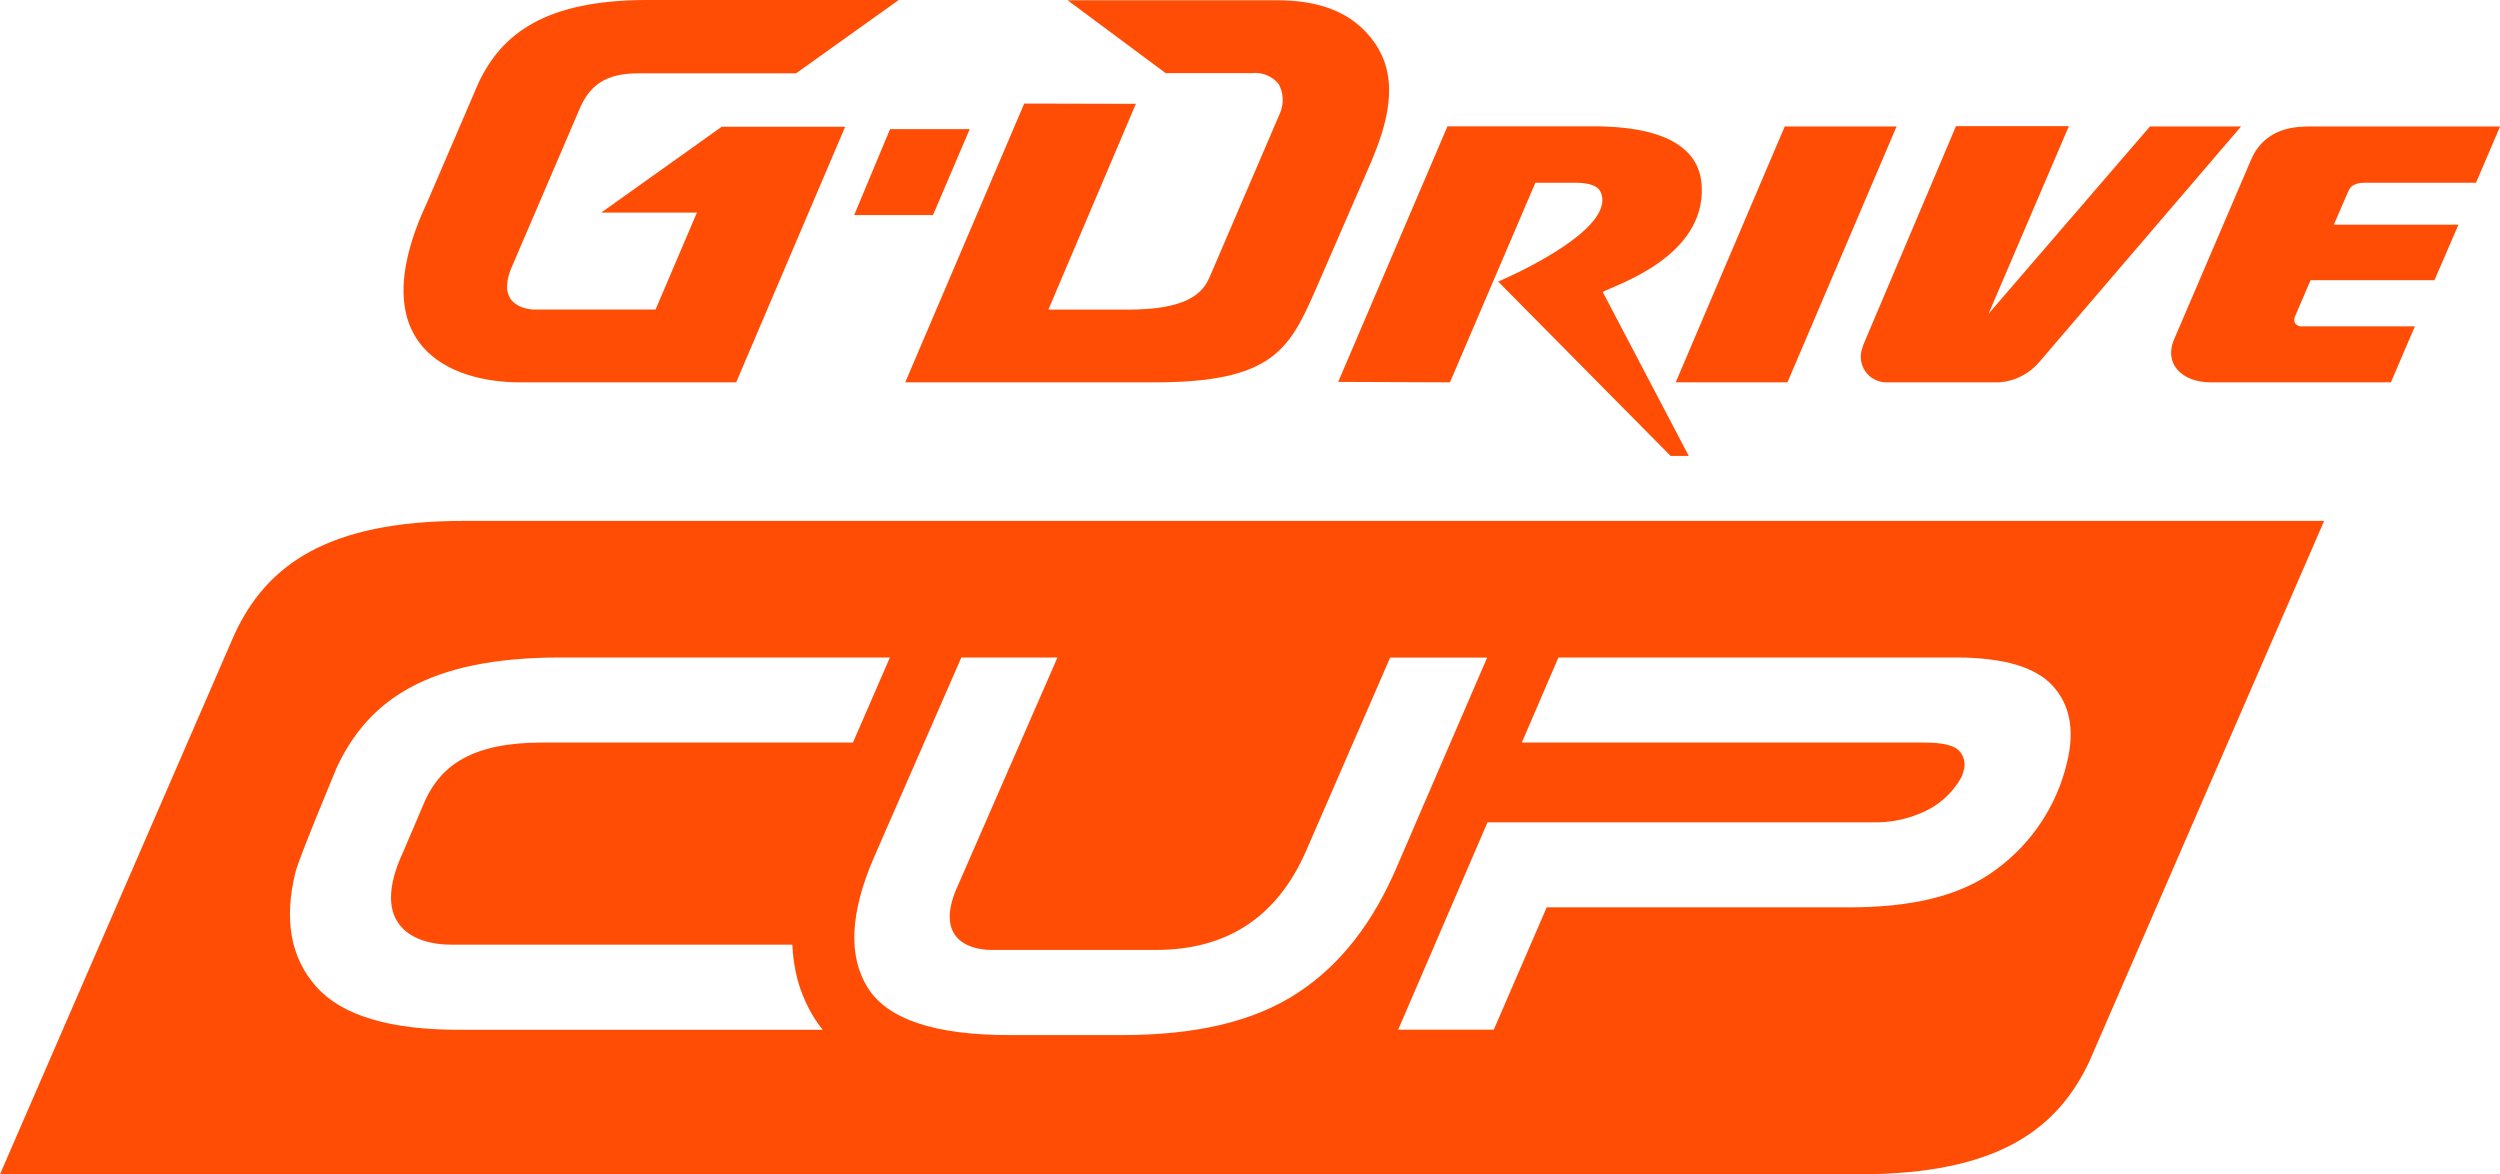
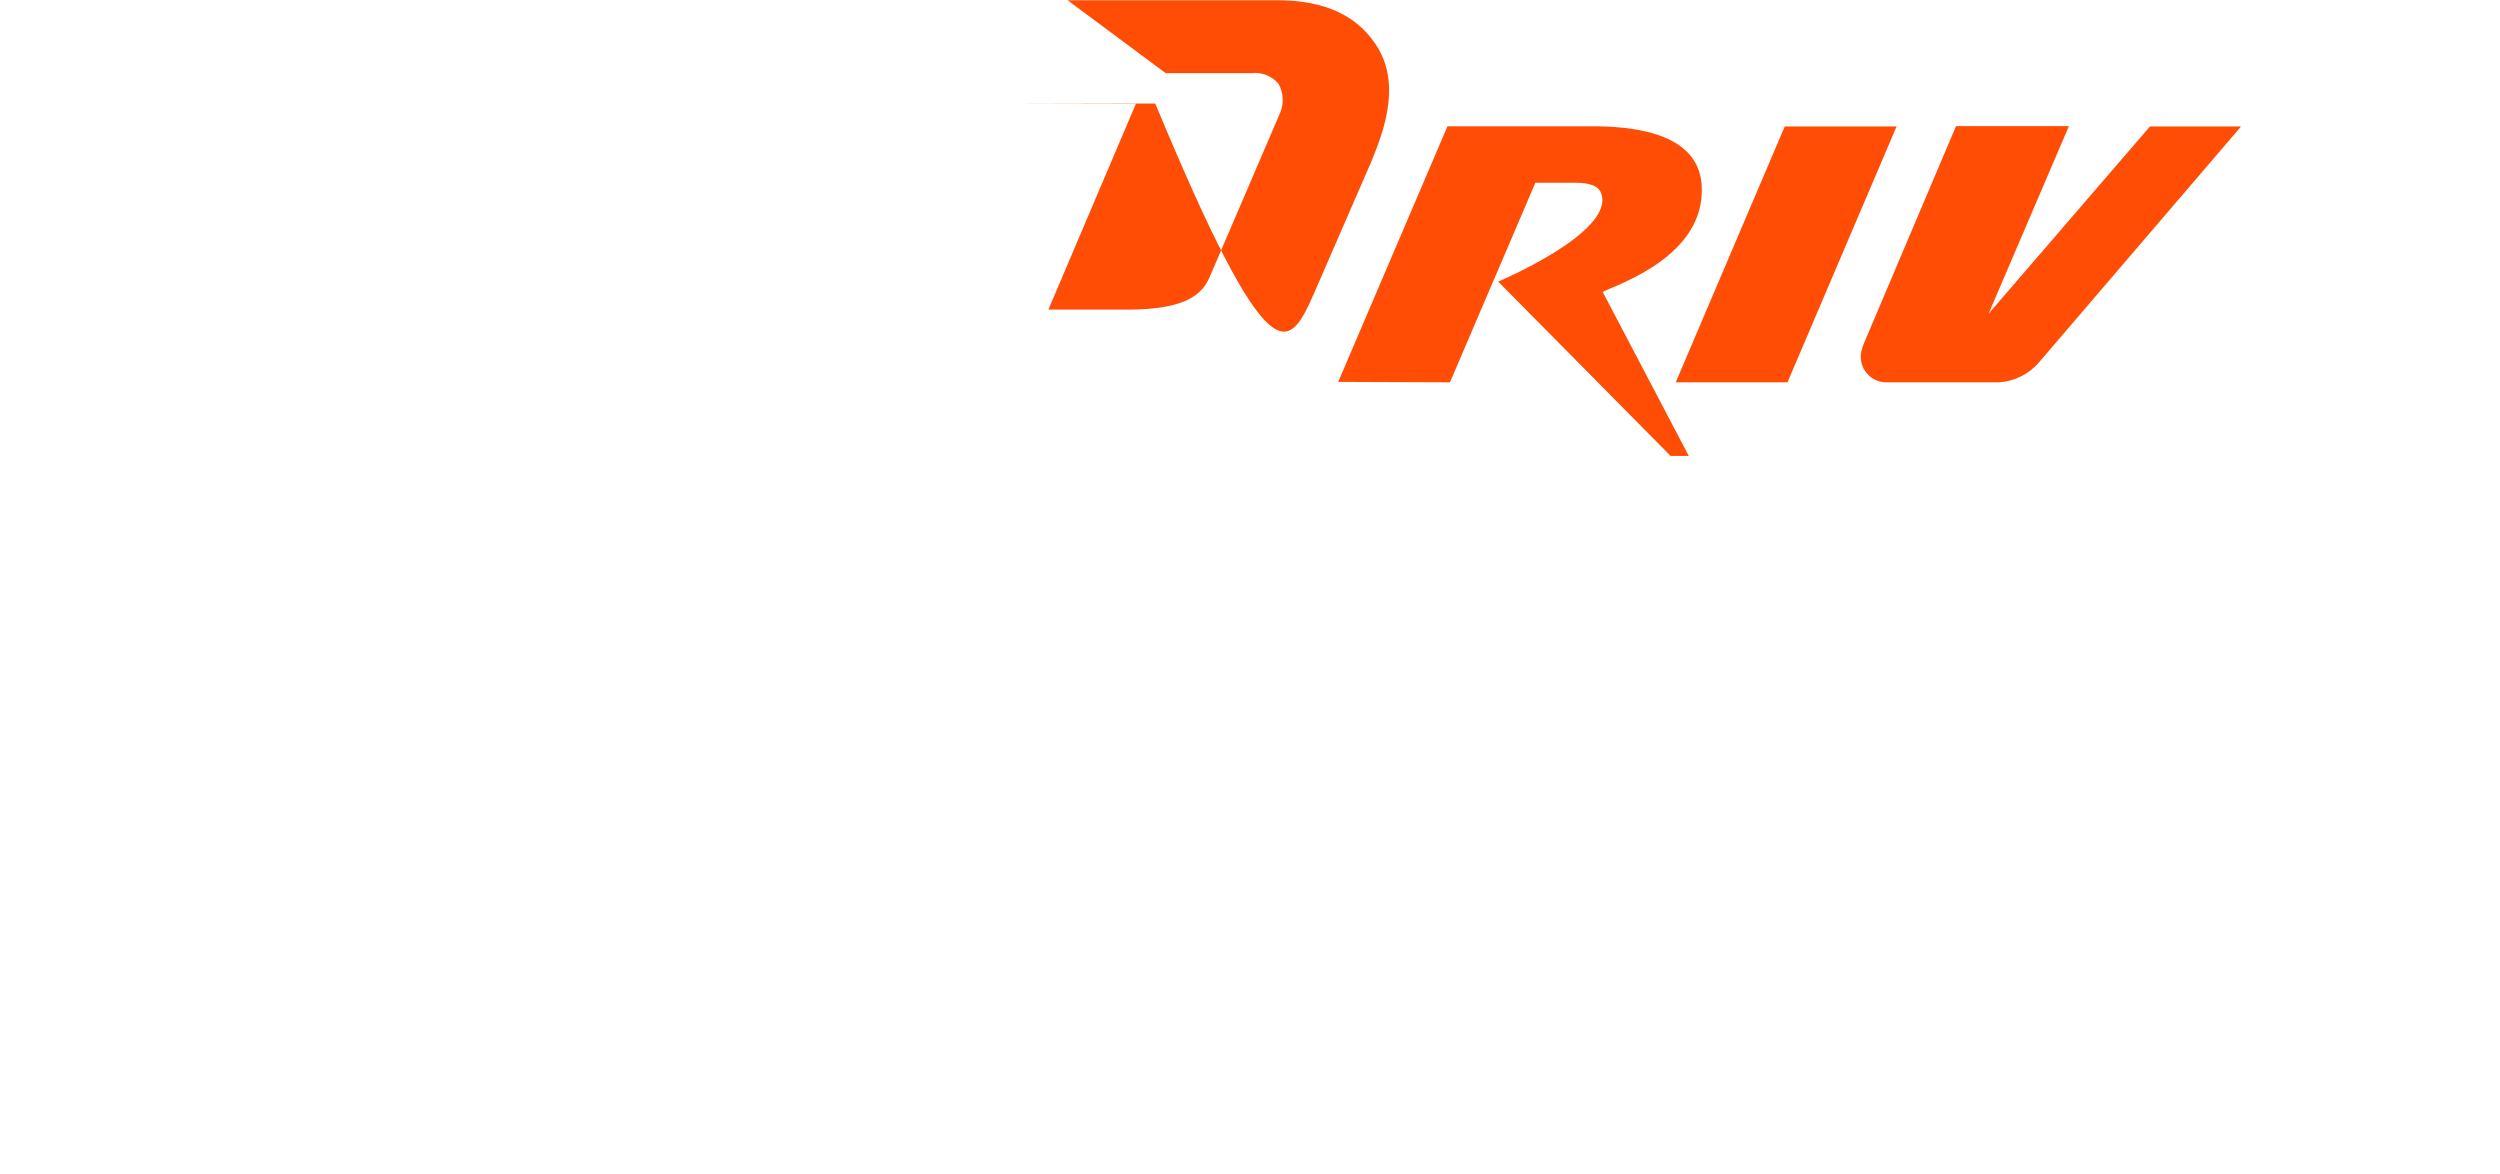
<svg xmlns="http://www.w3.org/2000/svg" width="198" height="93" viewBox="0 0 198 93" fill="none">
  <g clip-path="url(#clip0_145_4331)">
-     <path d="M67.651 17.032H73.895L76.801 10.226H70.494L67.651 17.032Z" fill="#FF4D06" />
    <path d="M141.567 30.281L150.208 10.017H141.351L132.717 30.281H141.567Z" fill="#FF4D06" />
    <path d="M147.491 27.58C147.384 27.878 147.35 28.198 147.389 28.512C147.429 28.827 147.542 29.128 147.72 29.39C147.897 29.653 148.134 29.871 148.41 30.026C148.687 30.18 148.997 30.268 149.314 30.281H158.318C158.925 30.243 159.52 30.083 160.064 29.811C160.609 29.539 161.094 29.16 161.489 28.697L177.492 10.017H170.276L157.493 24.85L163.857 9.989H154.916L147.602 27.245C147.553 27.352 147.516 27.464 147.491 27.58Z" fill="#FF4D06" />
-     <path d="M187.292 14.47H196.1L198.007 10.017H183.08C181.955 10.017 179.455 10.017 178.309 12.593L172.26 26.714C171.261 28.808 172.84 30.281 175.054 30.281H189.359L191.259 25.848H182.353C182.244 25.864 182.133 25.85 182.031 25.808C181.93 25.766 181.841 25.698 181.774 25.611C181.729 25.522 181.705 25.424 181.705 25.325C181.705 25.226 181.729 25.128 181.774 25.039L182.996 22.191H192.81L194.71 17.793H184.84L186 15.113C186.069 14.966 186.272 14.47 187.292 14.47Z" fill="#FF4D06" />
-     <path d="M81.118 8.202L71.695 30.281H91.498C100.662 30.281 102.087 27.705 104.071 23.231L108.625 12.76C109.701 10.143 110.986 6.478 108.912 3.448C107.103 0.782 104.162 0.021 101.158 0.021H84.555L92.322 5.794H99.119C99.521 5.744 99.929 5.797 100.305 5.947C100.681 6.097 101.013 6.34 101.27 6.652C101.454 6.991 101.562 7.366 101.586 7.75C101.611 8.135 101.55 8.52 101.41 8.879L95.766 22.03C95.2 23.266 93.964 24.522 89.319 24.522H83.032L89.961 8.223L81.118 8.202Z" fill="#FF4D06" />
-     <path d="M41.142 30.281H58.305L66.938 10.038H57.159L47.617 16.837H55.196L51.92 24.515H42.274C42.274 24.515 39.026 24.515 40.584 21.025L45.976 8.46C46.919 6.366 48.477 5.808 50.607 5.808H63.048L71.178 0H51.285C43.245 0 39.745 2.625 37.887 6.59L33.871 15.929C28.436 27.489 35.778 30.281 41.142 30.281Z" fill="#FF4D06" />
+     <path d="M81.118 8.202H91.498C100.662 30.281 102.087 27.705 104.071 23.231L108.625 12.76C109.701 10.143 110.986 6.478 108.912 3.448C107.103 0.782 104.162 0.021 101.158 0.021H84.555L92.322 5.794H99.119C99.521 5.744 99.929 5.797 100.305 5.947C100.681 6.097 101.013 6.34 101.27 6.652C101.454 6.991 101.562 7.366 101.586 7.75C101.611 8.135 101.55 8.52 101.41 8.879L95.766 22.03C95.2 23.266 93.964 24.522 89.319 24.522H83.032L89.961 8.223L81.118 8.202Z" fill="#FF4D06" />
    <path d="M114.835 30.281L121.604 14.47H124.719C126.116 14.47 126.654 14.826 126.815 15.322C127.932 18.393 118.656 22.302 118.656 22.302L132.312 36.11H133.751L126.933 23.119C128.044 22.533 135.064 20.327 134.778 14.743C134.638 12.013 132.375 10.003 126.137 10.003H114.64L105.985 30.246L114.835 30.281Z" fill="#FF4D06" />
-     <path d="M18.594 50.182L0 93H147.316C158.206 93 162.956 89.44 165.477 84.065L184.072 41.254H36.749C25.859 41.254 21.109 44.814 18.594 50.182ZM155.111 59.41C154.678 59.005 153.77 58.81 152.401 58.81H120.528L123.427 52.074H154.916C158.678 52.074 161.24 52.83 162.599 54.343C163.959 55.855 164.327 57.877 163.703 60.408C162.902 63.795 160.921 66.787 158.115 68.848C155.223 71.019 151.312 71.863 146.38 71.863H122.498L118.307 81.552H110.735L117.811 65.127H148.182C149.778 65.189 151.363 64.833 152.778 64.094C153.867 63.507 154.762 62.617 155.356 61.532C155.413 61.389 155.462 61.242 155.503 61.093C155.605 60.804 155.623 60.492 155.554 60.194C155.485 59.896 155.331 59.624 155.111 59.41ZM83.751 52.074L75.907 70.041C73.944 74.23 76.606 75.235 78.527 75.235H91.547C97.177 75.235 101.135 72.636 103.422 67.438L110.099 52.081H117.783L110.623 68.673C108.779 72.966 106.265 76.352 102.758 78.648C99.251 80.945 94.634 81.978 88.872 81.978H79.938C74.028 81.978 70.291 80.728 68.727 78.23C67.162 75.731 67.32 72.303 69.201 67.947L76.138 52.074H83.751ZM70.48 52.074L67.553 58.81H42.958C37.37 58.81 34.968 60.625 33.682 63.368L31.95 67.431C29.156 73.385 32.928 74.816 35.68 74.816H62.754C62.791 75.745 62.927 76.667 63.159 77.566C63.454 78.656 63.908 79.695 64.507 80.652C64.705 80.967 64.922 81.27 65.157 81.559H36.337C30.837 81.559 27.074 80.421 25.049 78.146C23.023 75.87 22.473 72.845 23.4 69.071C23.68 67.947 26.69 60.744 26.69 60.744C29.135 55.564 33.752 52.074 44.349 52.074H70.48Z" fill="#FF4D06" />
  </g>
  <defs>
    <clipPath id="clip0_145_4331">
      <rect width="198" height="93" fill="white" />
    </clipPath>
  </defs>
</svg>